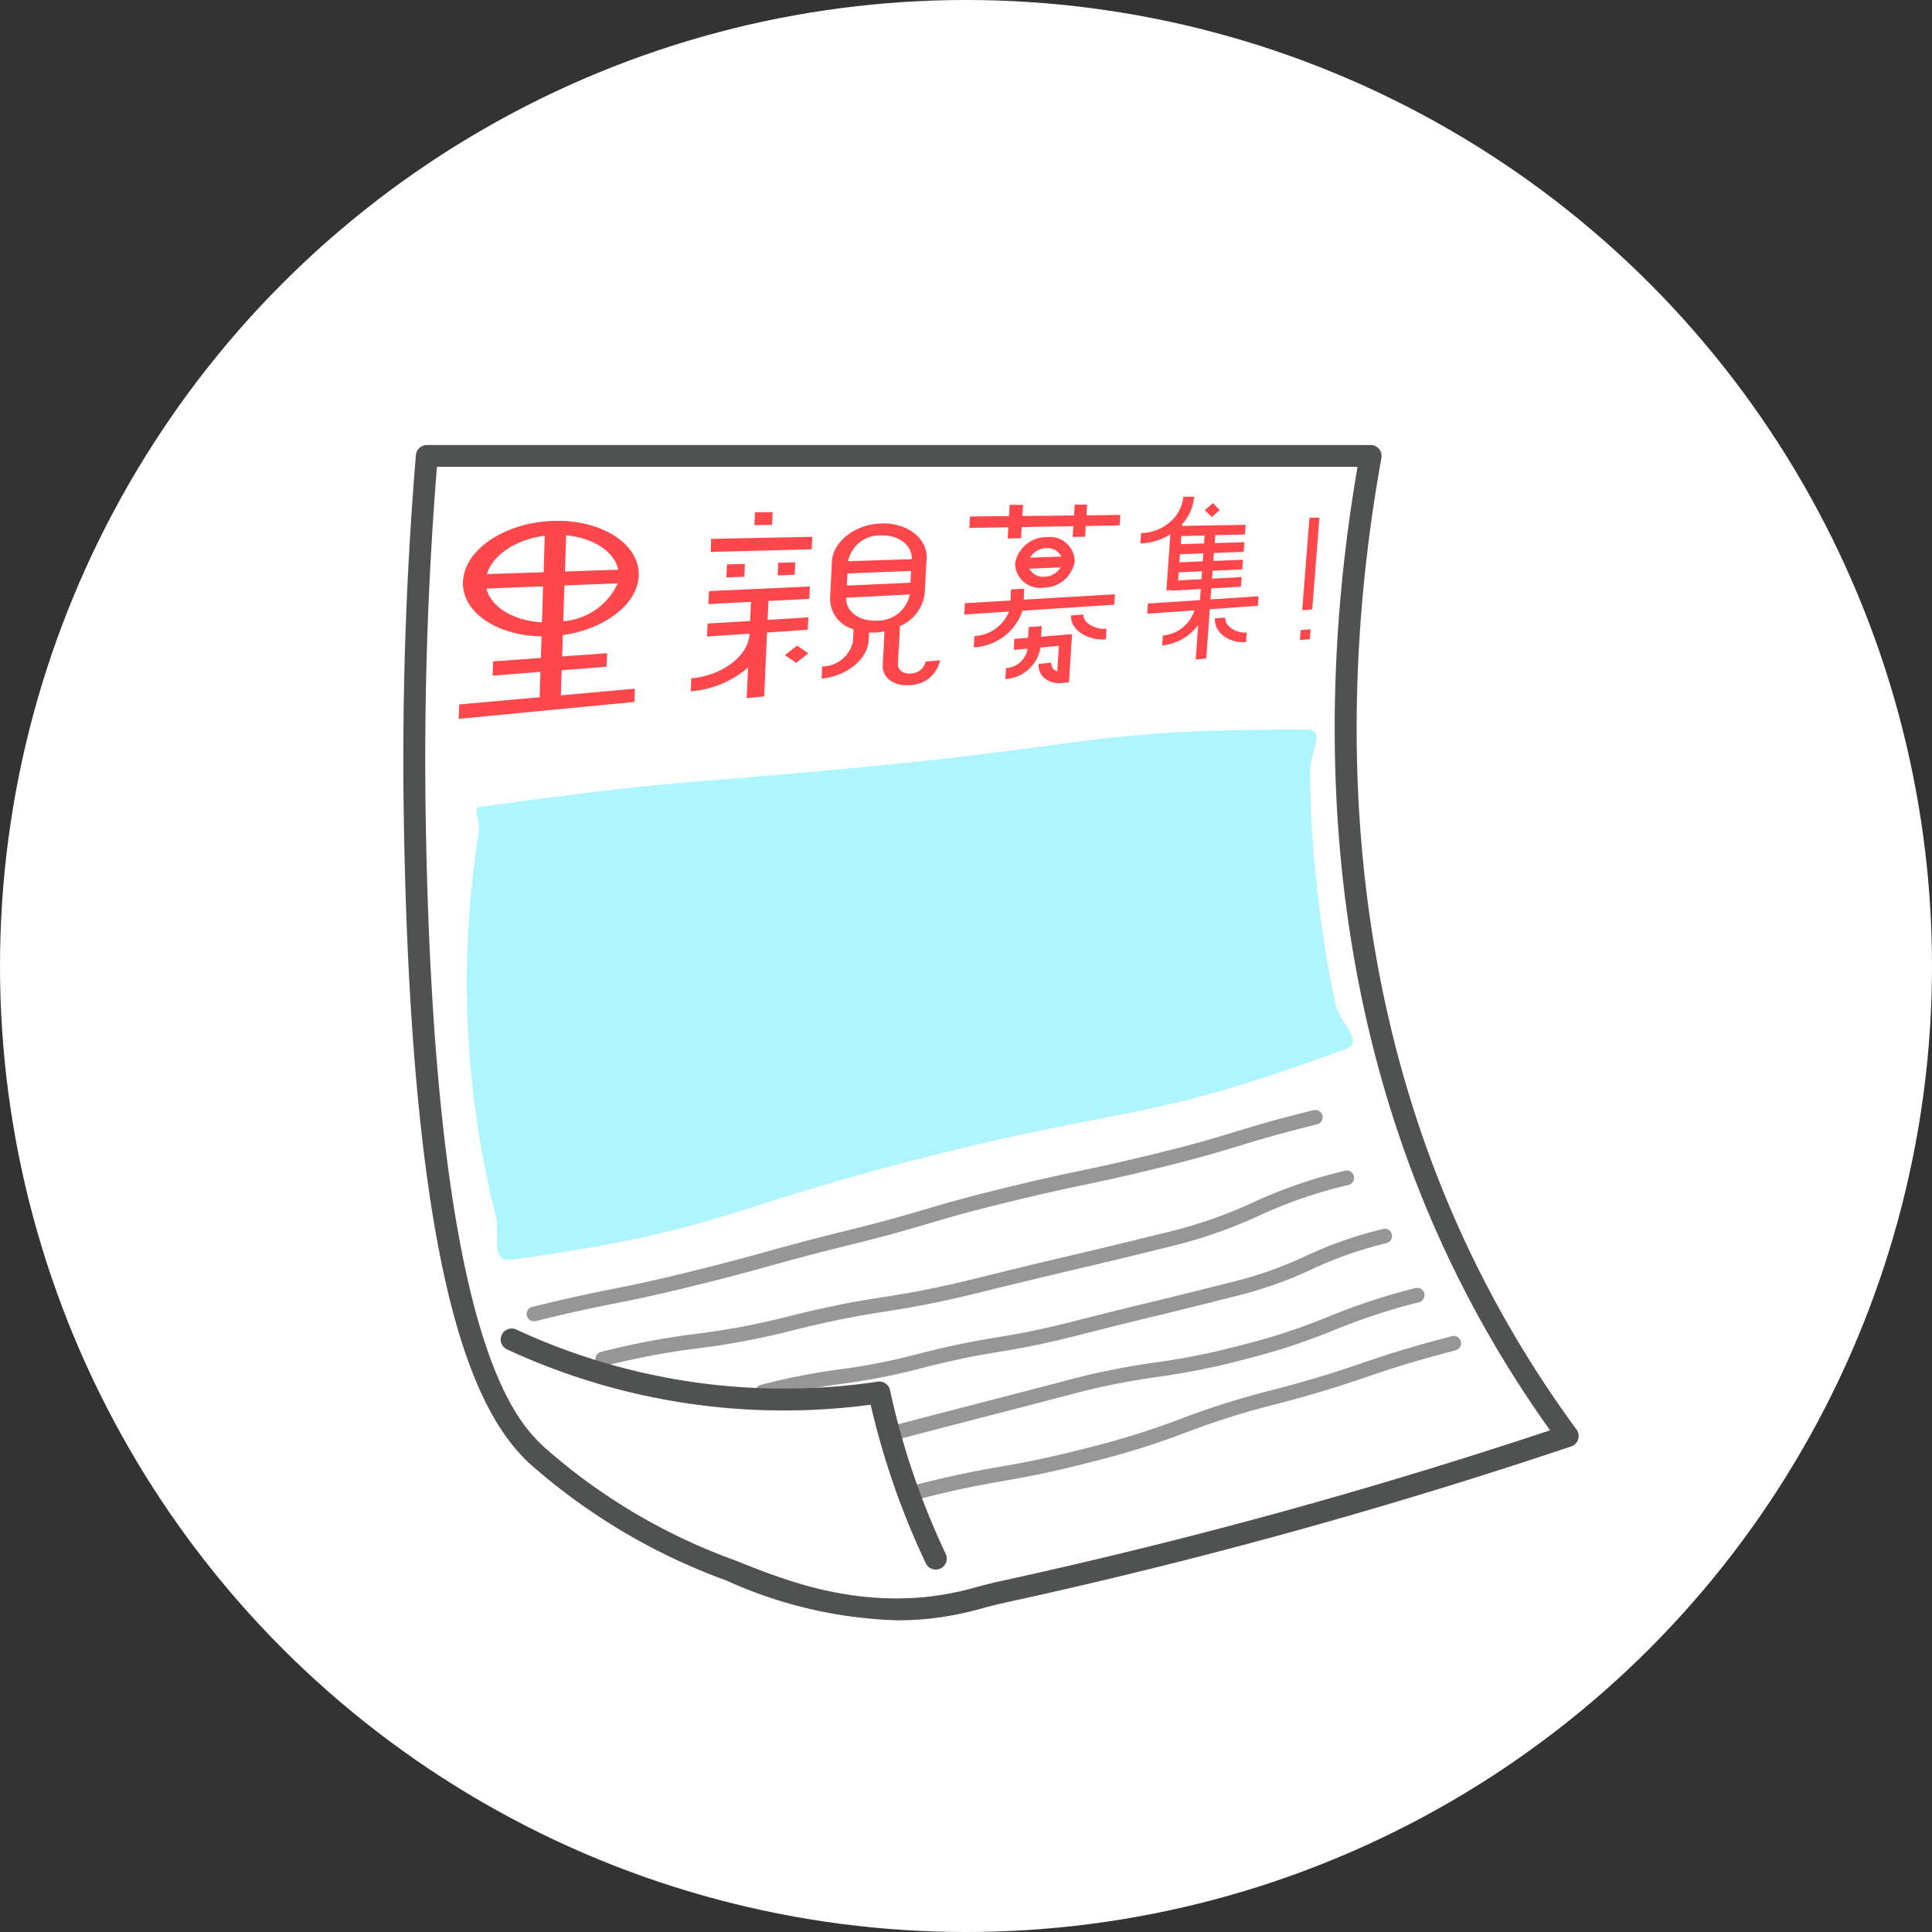
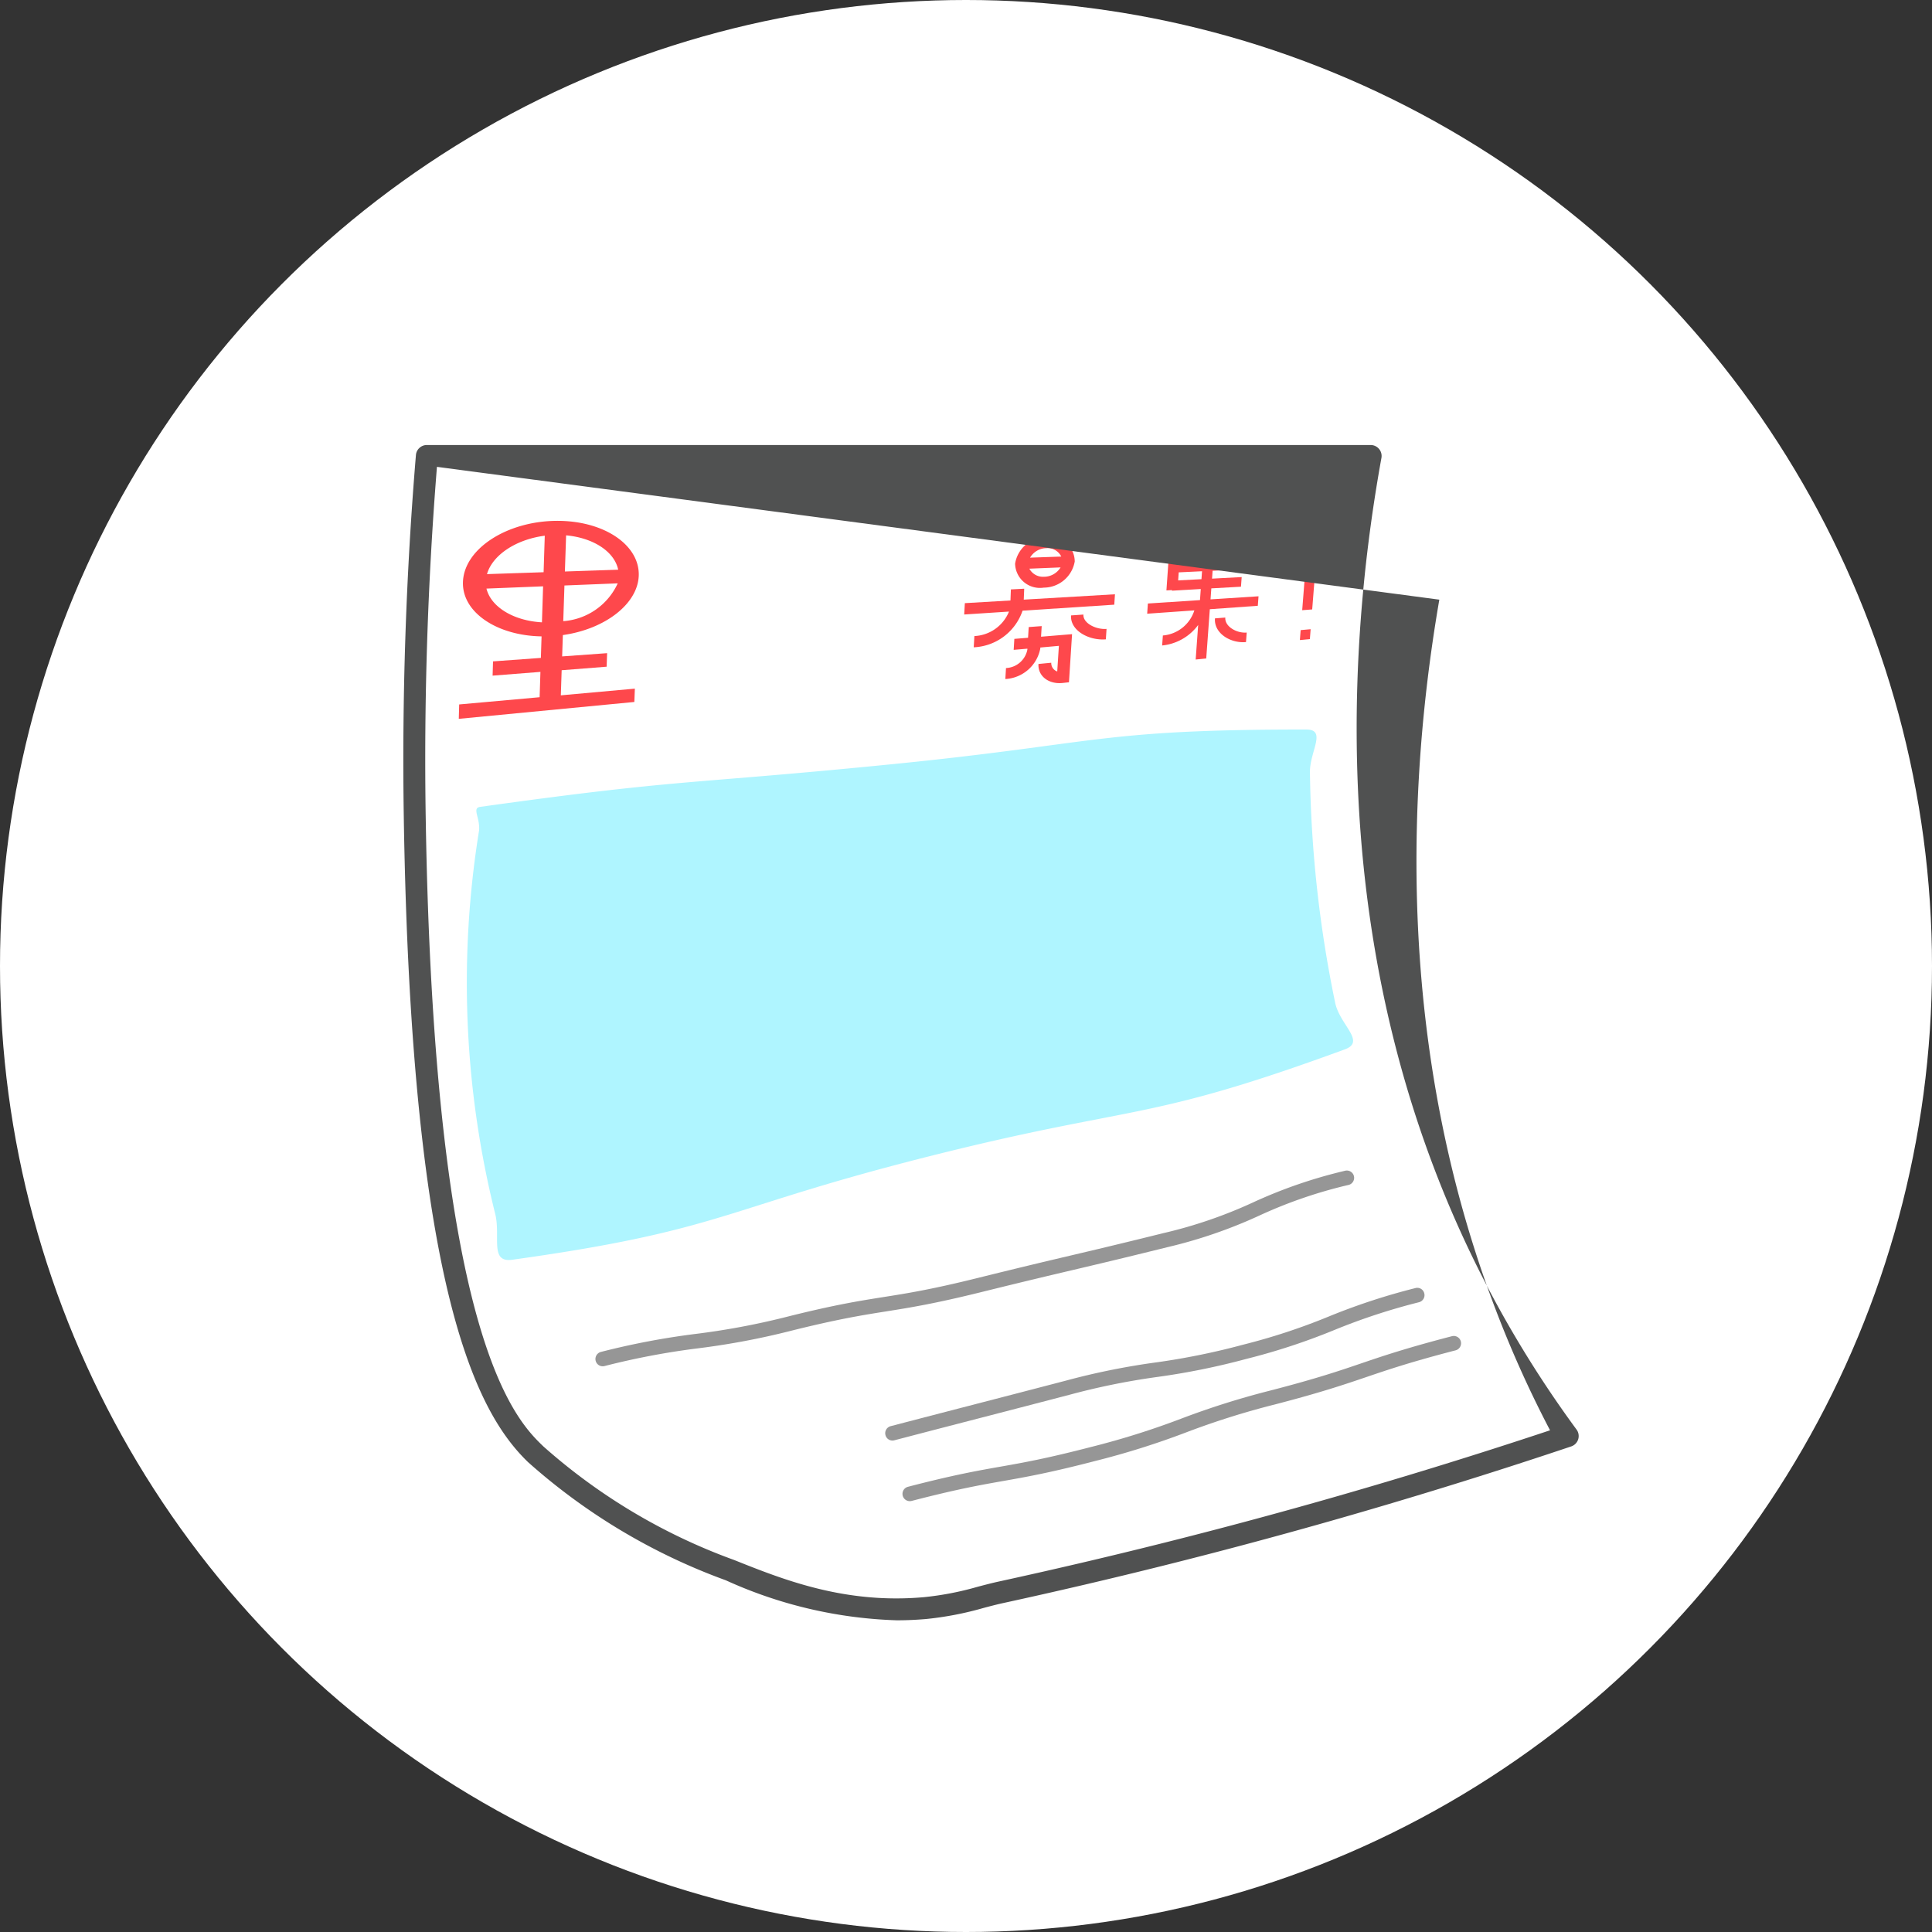
<svg xmlns="http://www.w3.org/2000/svg" width="116" height="116" viewBox="0 0 116 116">
  <rect x="0" y="0" width="116" height="116" fill="#333333" stroke="none" />
  <g id="グループ_270" data-name="グループ 270" transform="translate(-1040 -1061)">
    <circle id="楕円形_7" data-name="楕円形 7" cx="58" cy="58" r="58" transform="translate(1040 1061)" fill="#fff" />
    <g id="グループ_72" data-name="グループ 72" transform="translate(847.958 1064.156)">
      <g id="グループ_69" data-name="グループ 69" transform="translate(216.936 24.216)">
-         <path id="パス_579" data-name="パス 579" d="M218.627,24.308h56.665c-1.715,10.189-4.424,29.667,5.723,48.807a65.265,65.265,0,0,0,6.109,10.041c-12.258,4.051-25.208,7.926-38.576,10.331-5.375-.469-18.961-2.4-25.889-12.732-2.114-3.154-3.7-7.225-4.456-23.13A278.909,278.909,0,0,1,218.627,24.308Z" transform="translate(-217.894 -24.308)" fill="#fff" />
-       </g>
-       <path id="パス_580" data-name="パス 580" d="M226,81.779a.438.438,0,0,1-.1-.864c2.359-.581,3.571-.823,4.743-1.057s2.363-.472,4.7-1.047,3.522-.906,4.664-1.223,2.339-.652,4.7-1.232c2.337-.576,3.512-.923,4.649-1.258s2.332-.689,4.691-1.27,3.565-.834,4.734-1.079,2.362-.5,4.7-1.072,3.511-.934,4.645-1.28,2.329-.712,4.69-1.293a.438.438,0,0,1,.21.851c-2.337.576-3.509.934-4.642,1.28s-2.33.712-4.692,1.293-3.566.834-4.734,1.079-2.362.5-4.7,1.072-3.515.923-4.652,1.259-2.33.688-4.687,1.269-3.527.907-4.67,1.225-2.336.651-4.689,1.23-3.568.822-4.74,1.056-2.364.472-4.7,1.047A.4.4,0,0,1,226,81.779Z" transform="translate(-1.902 -5.604)" fill="#969696" />
+         </g>
      <path id="パス_581" data-name="パス 581" d="M230.716,84.993a.438.438,0,0,1-.105-.864,45.579,45.579,0,0,1,5.706-1.083,44.755,44.755,0,0,0,5.611-1.065c2.808-.7,4.266-.926,5.676-1.15,1.392-.22,2.831-.448,5.6-1.135,2.8-.694,4.2-1.023,5.6-1.353s2.8-.658,5.58-1.347a27.82,27.82,0,0,0,5.39-1.849,29.042,29.042,0,0,1,5.535-1.9.439.439,0,0,1,.21.851,27.858,27.858,0,0,0-5.39,1.849,29.043,29.043,0,0,1-5.535,1.9c-2.789.691-4.19,1.02-5.589,1.35s-2.8.658-5.595,1.35-4.266.926-5.676,1.15c-1.392.22-2.831.448-5.6,1.135a45.414,45.414,0,0,1-5.706,1.083,44.921,44.921,0,0,0-5.611,1.065A.431.431,0,0,1,230.716,84.993Z" transform="translate(-2.482 -6.115)" fill="#969696" />
-       <path id="パス_582" data-name="パス 582" d="M241.646,87.469a.439.439,0,0,1-.108-.864,38.1,38.1,0,0,1,4.777-.94A37.531,37.531,0,0,0,251,84.741c2.35-.6,3.571-.8,4.751-1,1.162-.193,2.364-.392,4.677-.981,2.338-.6,3.509-.879,4.681-1.163s2.337-.566,4.668-1.16a23.337,23.337,0,0,0,4.491-1.574,24.37,24.37,0,0,1,4.634-1.624.438.438,0,0,1,.217.85,23.335,23.335,0,0,0-4.491,1.574,24.372,24.372,0,0,1-4.634,1.624c-2.335.595-3.507.879-4.678,1.162s-2.338.567-4.67,1.161c-2.351.6-3.572.8-4.752,1-1.162.193-2.364.392-4.677.981a38.427,38.427,0,0,1-4.779.942,37.375,37.375,0,0,0-4.683.922A.425.425,0,0,1,241.646,87.469Z" transform="translate(-3.827 -6.606)" fill="#969696" />
      <path id="パス_583" data-name="パス 583" d="M250.549,90.44a.433.433,0,0,1-.419-.329.439.439,0,0,1,.311-.534c2.6-.677,3.909-1.017,5.208-1.353,1.329-.344,2.643-.683,5.3-1.377a43.061,43.061,0,0,1,5.376-1.091,42.508,42.508,0,0,0,5.283-1.072A37.459,37.459,0,0,0,276.73,83a38.3,38.3,0,0,1,5.223-1.715.431.431,0,0,1,.528.315.439.439,0,0,1-.311.534,37.457,37.457,0,0,0-5.122,1.683,38.431,38.431,0,0,1-5.223,1.715,43.055,43.055,0,0,1-5.375,1.091,42.423,42.423,0,0,0-5.284,1.073c-2.657.693-3.972,1.033-5.3,1.377-1.3.336-2.611.676-5.206,1.353A.42.42,0,0,1,250.549,90.44Z" transform="translate(-4.924 -7.104)" fill="#969696" />
      <path id="パス_584" data-name="パス 584" d="M251.741,94.484a.438.438,0,0,1-.11-.863c2.748-.714,4.174-.965,5.553-1.208,1.362-.24,2.77-.489,5.485-1.194a47.908,47.908,0,0,0,5.353-1.684,48.528,48.528,0,0,1,5.437-1.711c2.718-.705,4.073-1.166,5.384-1.613s2.7-.917,5.445-1.631a.438.438,0,1,1,.22.849c-2.718.706-4.072,1.167-5.383,1.613s-2.7.917-5.446,1.631a47.822,47.822,0,0,0-5.352,1.684,48.369,48.369,0,0,1-5.438,1.711c-2.748.714-4.174.965-5.553,1.208-1.362.24-2.771.489-5.485,1.194A.439.439,0,0,1,251.741,94.484Z" transform="translate(-5.07 -7.509)" fill="#969696" />
      <g id="グループ_70" data-name="グループ 70" transform="translate(219.588 26.673)">
        <path id="パス_585" data-name="パス 585" d="M231.49,38.83l-.031.8-10.541,1.013.024-.864,4.83-.434.048-1.521-2.871.225.025-.856,2.873-.208.041-1.293c-2.654-.04-4.77-1.427-4.72-3.249.055-2,2.618-3.656,5.589-3.687,2.867-.03,5.036,1.446,4.966,3.3-.064,1.684-2.014,3.2-4.556,3.558l-.043,1.281,2.7-.195-.029.813-2.7.212-.05,1.507Zm-8.879-6.876,3.4-.114.07-2.192C224.368,29.867,222.944,30.8,222.611,31.954Zm3.3,2.895.069-2.162-3.4.136C222.853,33.935,224.219,34.757,225.916,34.849Zm1.451-5.223-.073,2.171,3.2-.108C230.265,30.613,229.019,29.781,227.367,29.626Zm3.1,2.882-3.2.129-.071,2.141A3.907,3.907,0,0,0,230.462,32.507Z" transform="translate(-220.918 -27.312)" fill="#fe484c" />
-         <path id="パス_586" data-name="パス 586" d="M241.382,35.39l-.175,3.836-1.048.1.082-1.833a5.991,5.991,0,0,1-3.442,1.424l.032-.779c1.9-.166,3.443-1.374,3.5-2.682l-2.554.173.032-.779,2.555-.157.051-1.145-2.557.132.033-.781,6.063-.276-.036.744-2.451.126-.052,1.136,2.449-.15-.036.74Zm2.682-5-6.072.16.033-.787,6.074-.122Zm-5.092.912,1.079-.035-.034.771-1.079.042Zm1.652-2.361.034-.773,1.056-.008-.035.766Zm1.428,2.26,1.027-.033-.036.752-1.026.04Zm1.132,4.969.677.464-.726.574-.686-.462Zm8.588.886a1.879,1.879,0,0,1-1.778,1.488c-.953.1-1.707-.431-1.667-1.18l.108-2.041c-.167.026-.316.052-.464.062-.167.011-.317.008-.466,0l-.025.487c-.058,1.115-1.315,2.141-2.826,2.282l.036-.73a1.9,1.9,0,0,0,1.846-1.48l.039-.751a1.906,1.906,0,0,1-1.409-1.847l.11-2.209c.061-1.241,1.432-2.282,3.04-2.3,1.546-.021,2.712.934,2.647,2.114l-.116,2.1A2.462,2.462,0,0,1,249.363,35l-.124,2.279c-.018.351.327.611.793.566a.909.909,0,0,0,.868-.715Zm-5.526-5.948,3.822-.127c.045-.807-.756-1.443-1.791-1.422A1.938,1.938,0,0,0,246.246,31.108Zm-.074,1.462,3.819-.175.039-.707-3.821.152Zm3.78.53-3.817.2c-.042.83.8,1.442,1.872,1.372A1.96,1.96,0,0,0,249.953,33.1Z" transform="translate(-222.873 -27.239)" fill="#fe484c" />
        <path id="パス_587" data-name="パス 587" d="M264.9,28.26l-.042.631-2.034.035-.041.644-.747.018.041-.649-3.1.053-.04.668-.805.019.04-.673-2.34.039.039-.689,2.34-.025.04-.674.806,0-.04.67,3.1-.032.042-.65.748,0-.042.645Zm-5.8,5.089,5.476-.322-.041.625-5.507.359a3.245,3.245,0,0,1-2.932,2.2l.04-.675a2.357,2.357,0,0,0,2.077-1.47l-2.689.175.039-.681,2.739-.161.025-.664.8-.042Zm2.9,2.073-.186,2.889-.374.041c-.847.092-1.5-.415-1.457-1.14l.767-.074a.534.534,0,0,0,.36.524c.029-.46.074-1.165.1-1.538l-1.116.1,0,.053a2.26,2.26,0,0,1-2.1,1.839l.039-.659a1.37,1.37,0,0,0,1.285-1.111l0-.053-.823.071.04-.659.823-.067.039-.642.78-.058-.039.637Zm-1.7-2.794a1.491,1.491,0,0,1-1.72-1.438,1.893,1.893,0,0,1,1.909-1.592,1.485,1.485,0,0,1,1.672,1.457A1.894,1.894,0,0,1,260.3,32.628Zm-.823-1.8,1.875-.065a.914.914,0,0,0-.9-.505A1.155,1.155,0,0,0,259.479,30.825Zm.865,1.148a1.175,1.175,0,0,0,.969-.562l-1.875.076A.929.929,0,0,0,260.344,31.973Zm3.728,3.132-.041.625c-1,.085-2.148-.515-2.09-1.436l.743-.052C262.649,34.764,263.438,35.157,264.072,35.106Z" transform="translate(-225.178 -27.175)" fill="#fe484c" />
        <path id="パス_588" data-name="パス 588" d="M274.68,33.083l-.043.57-2.882.207-.215,2.955-.634.065.15-2.075a3.057,3.057,0,0,1-2.163,1.231l.043-.6a2.169,2.169,0,0,0,1.891-1.507l-2.833.2.042-.612,3.129-.205.047-.665-1.73.1,0-.036-.332.019.236-3.372a3.518,3.518,0,0,1-1.8.551l.043-.622a2.72,2.72,0,0,0,1.732-.661,2.246,2.246,0,0,0,.8-1.52h.656a2.846,2.846,0,0,1-.719,1.642l-.008.11,3.819-.068-.044.582-1.781.043-.035.474,1.781-.053-.043.581L272,30.485l-.034.474,1.781-.073-.044.58-1.78.084-.034.473,1.78-.094-.043.579-1.78.1-.048.66Zm-3.238-3.649-1.4.034-.034.485,1.4-.041Zm-.077,1.074-1.4.05-.033.483,1.4-.057Zm-.077,1.072-1.4.066-.034.483,1.4-.074Zm.591-3.251-.429-.414.49-.433.411.425Zm2.092,6.931-.044.572c-.907.087-1.93-.511-1.863-1.423l.621-.049C272.645,34.906,273.38,35.313,273.971,35.26Z" transform="translate(-226.662 -27.11)" fill="#fe484c" />
        <path id="パス_589" data-name="パス 589" d="M279.682,28.537l-.435,5.511-.6.046.435-5.55Zm-1.128,6.753.6-.054-.046.593-.6.058Z" transform="translate(-228.007 -27.286)" fill="#fe484c" />
      </g>
-       <path id="パス_590" data-name="パス 590" d="M249.911,98.528a.659.659,0,0,1-.6-.376,46.964,46.964,0,0,1-2.152-5.381c-.446-1.353-.836-2.743-1.158-4.139A39.5,39.5,0,0,1,224.17,85.31a.657.657,0,1,1,.552-1.193,38.21,38.21,0,0,0,21.7,3.13.656.656,0,0,1,.739.51,45.637,45.637,0,0,0,3.347,9.832.658.658,0,0,1-.594.939Z" transform="translate(-1.683 -7.446)" fill="#505151" />
      <g id="グループ_71" data-name="グループ 71" transform="translate(220.091 40.647)">
        <path id="パス_591" data-name="パス 591" d="M222.269,47.689c12.329-1.722,12.394-1.329,24.782-2.567s12.375-2.086,24.825-2.077c1.249,0,.19,1.336.217,2.584a72.463,72.463,0,0,0,1.518,13.839c.289,1.327,1.854,2.312.579,2.78-12.094,4.436-12.473,3.274-24.964,6.422S236.963,73.1,224.2,74.88c-1.39.194-.674-1.433-1.034-2.79a57.315,57.315,0,0,1-.959-22.989C222.272,48.334,221.765,47.76,222.269,47.689Z" transform="translate(-221.491 -43.046)" fill="#aff5ff" />
      </g>
-       <path id="パス_592" data-name="パス 592" d="M246.75,94.129a26.727,26.727,0,0,1-10.262-2.4,36.638,36.638,0,0,1-11.875-7.093c-2.989-2.882-7.015-10.033-7.465-38.725-.114-7.252.132-14.569.729-21.747a.657.657,0,0,1,.655-.6H275.2a.657.657,0,0,1,.647.774c-2.306,12.756-3.072,31.751,6.382,49.8a66.8,66.8,0,0,0,5.333,8.538.657.657,0,0,1-.32,1.013c-4.887,1.641-9.876,3.182-14.829,4.585-6.265,1.774-12.749,3.4-19.272,4.819-.388.084-.775.187-1.177.293a19.593,19.593,0,0,1-3.45.666Q247.608,94.13,246.75,94.129ZM219.139,24.874c-.558,6.942-.786,14.008-.675,21.013.493,31.465,5.438,36.232,7.063,37.8a35.382,35.382,0,0,0,11.45,6.819c2.966,1.186,6.659,2.661,11.418,2.233a18.267,18.267,0,0,0,3.231-.629c.421-.11.826-.217,1.233-.306,6.5-1.417,12.954-3.032,19.194-4.8,4.646-1.315,9.323-2.754,13.918-4.283a68.094,68.094,0,0,1-4.91-7.976c-9.437-18.021-8.881-36.927-6.648-49.873Z" transform="translate(-0.862)" fill="#505151" />
+       <path id="パス_592" data-name="パス 592" d="M246.75,94.129a26.727,26.727,0,0,1-10.262-2.4,36.638,36.638,0,0,1-11.875-7.093c-2.989-2.882-7.015-10.033-7.465-38.725-.114-7.252.132-14.569.729-21.747a.657.657,0,0,1,.655-.6H275.2a.657.657,0,0,1,.647.774c-2.306,12.756-3.072,31.751,6.382,49.8a66.8,66.8,0,0,0,5.333,8.538.657.657,0,0,1-.32,1.013c-4.887,1.641-9.876,3.182-14.829,4.585-6.265,1.774-12.749,3.4-19.272,4.819-.388.084-.775.187-1.177.293a19.593,19.593,0,0,1-3.45.666Q247.608,94.13,246.75,94.129ZM219.139,24.874c-.558,6.942-.786,14.008-.675,21.013.493,31.465,5.438,36.232,7.063,37.8a35.382,35.382,0,0,0,11.45,6.819c2.966,1.186,6.659,2.661,11.418,2.233a18.267,18.267,0,0,0,3.231-.629c.421-.11.826-.217,1.233-.306,6.5-1.417,12.954-3.032,19.194-4.8,4.646-1.315,9.323-2.754,13.918-4.283c-9.437-18.021-8.881-36.927-6.648-49.873Z" transform="translate(-0.862)" fill="#505151" />
    </g>
  </g>
</svg>